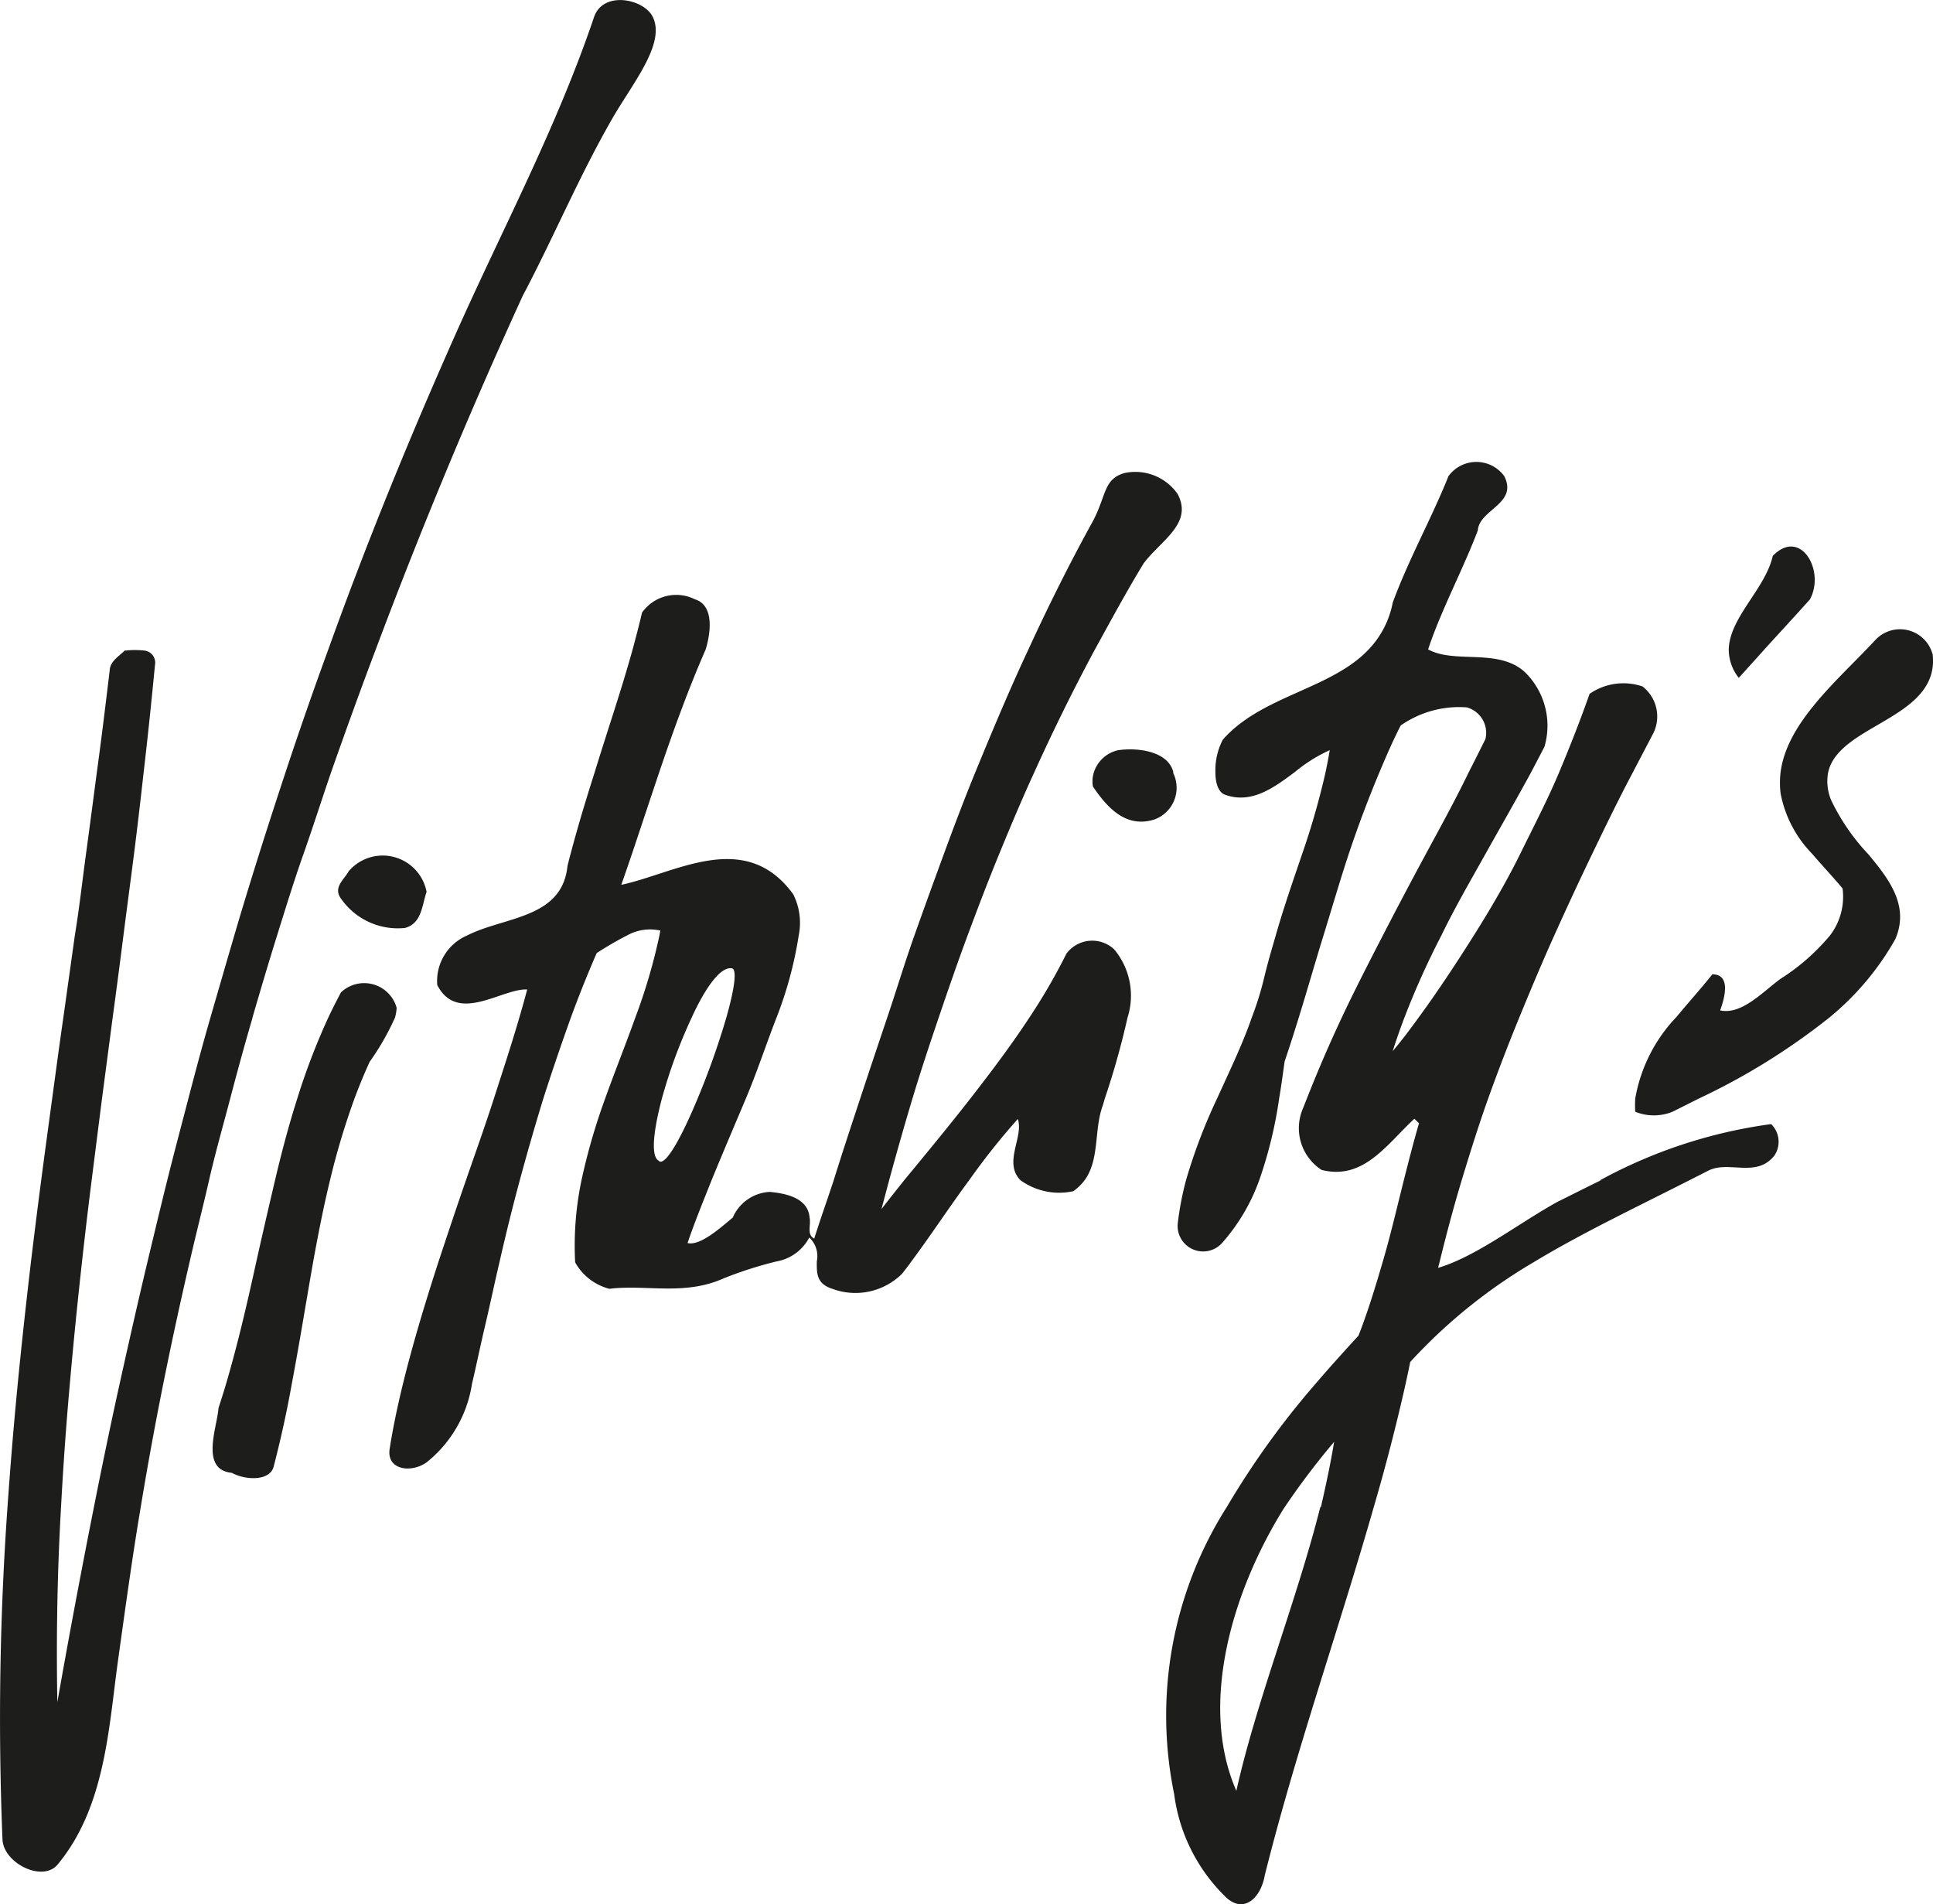
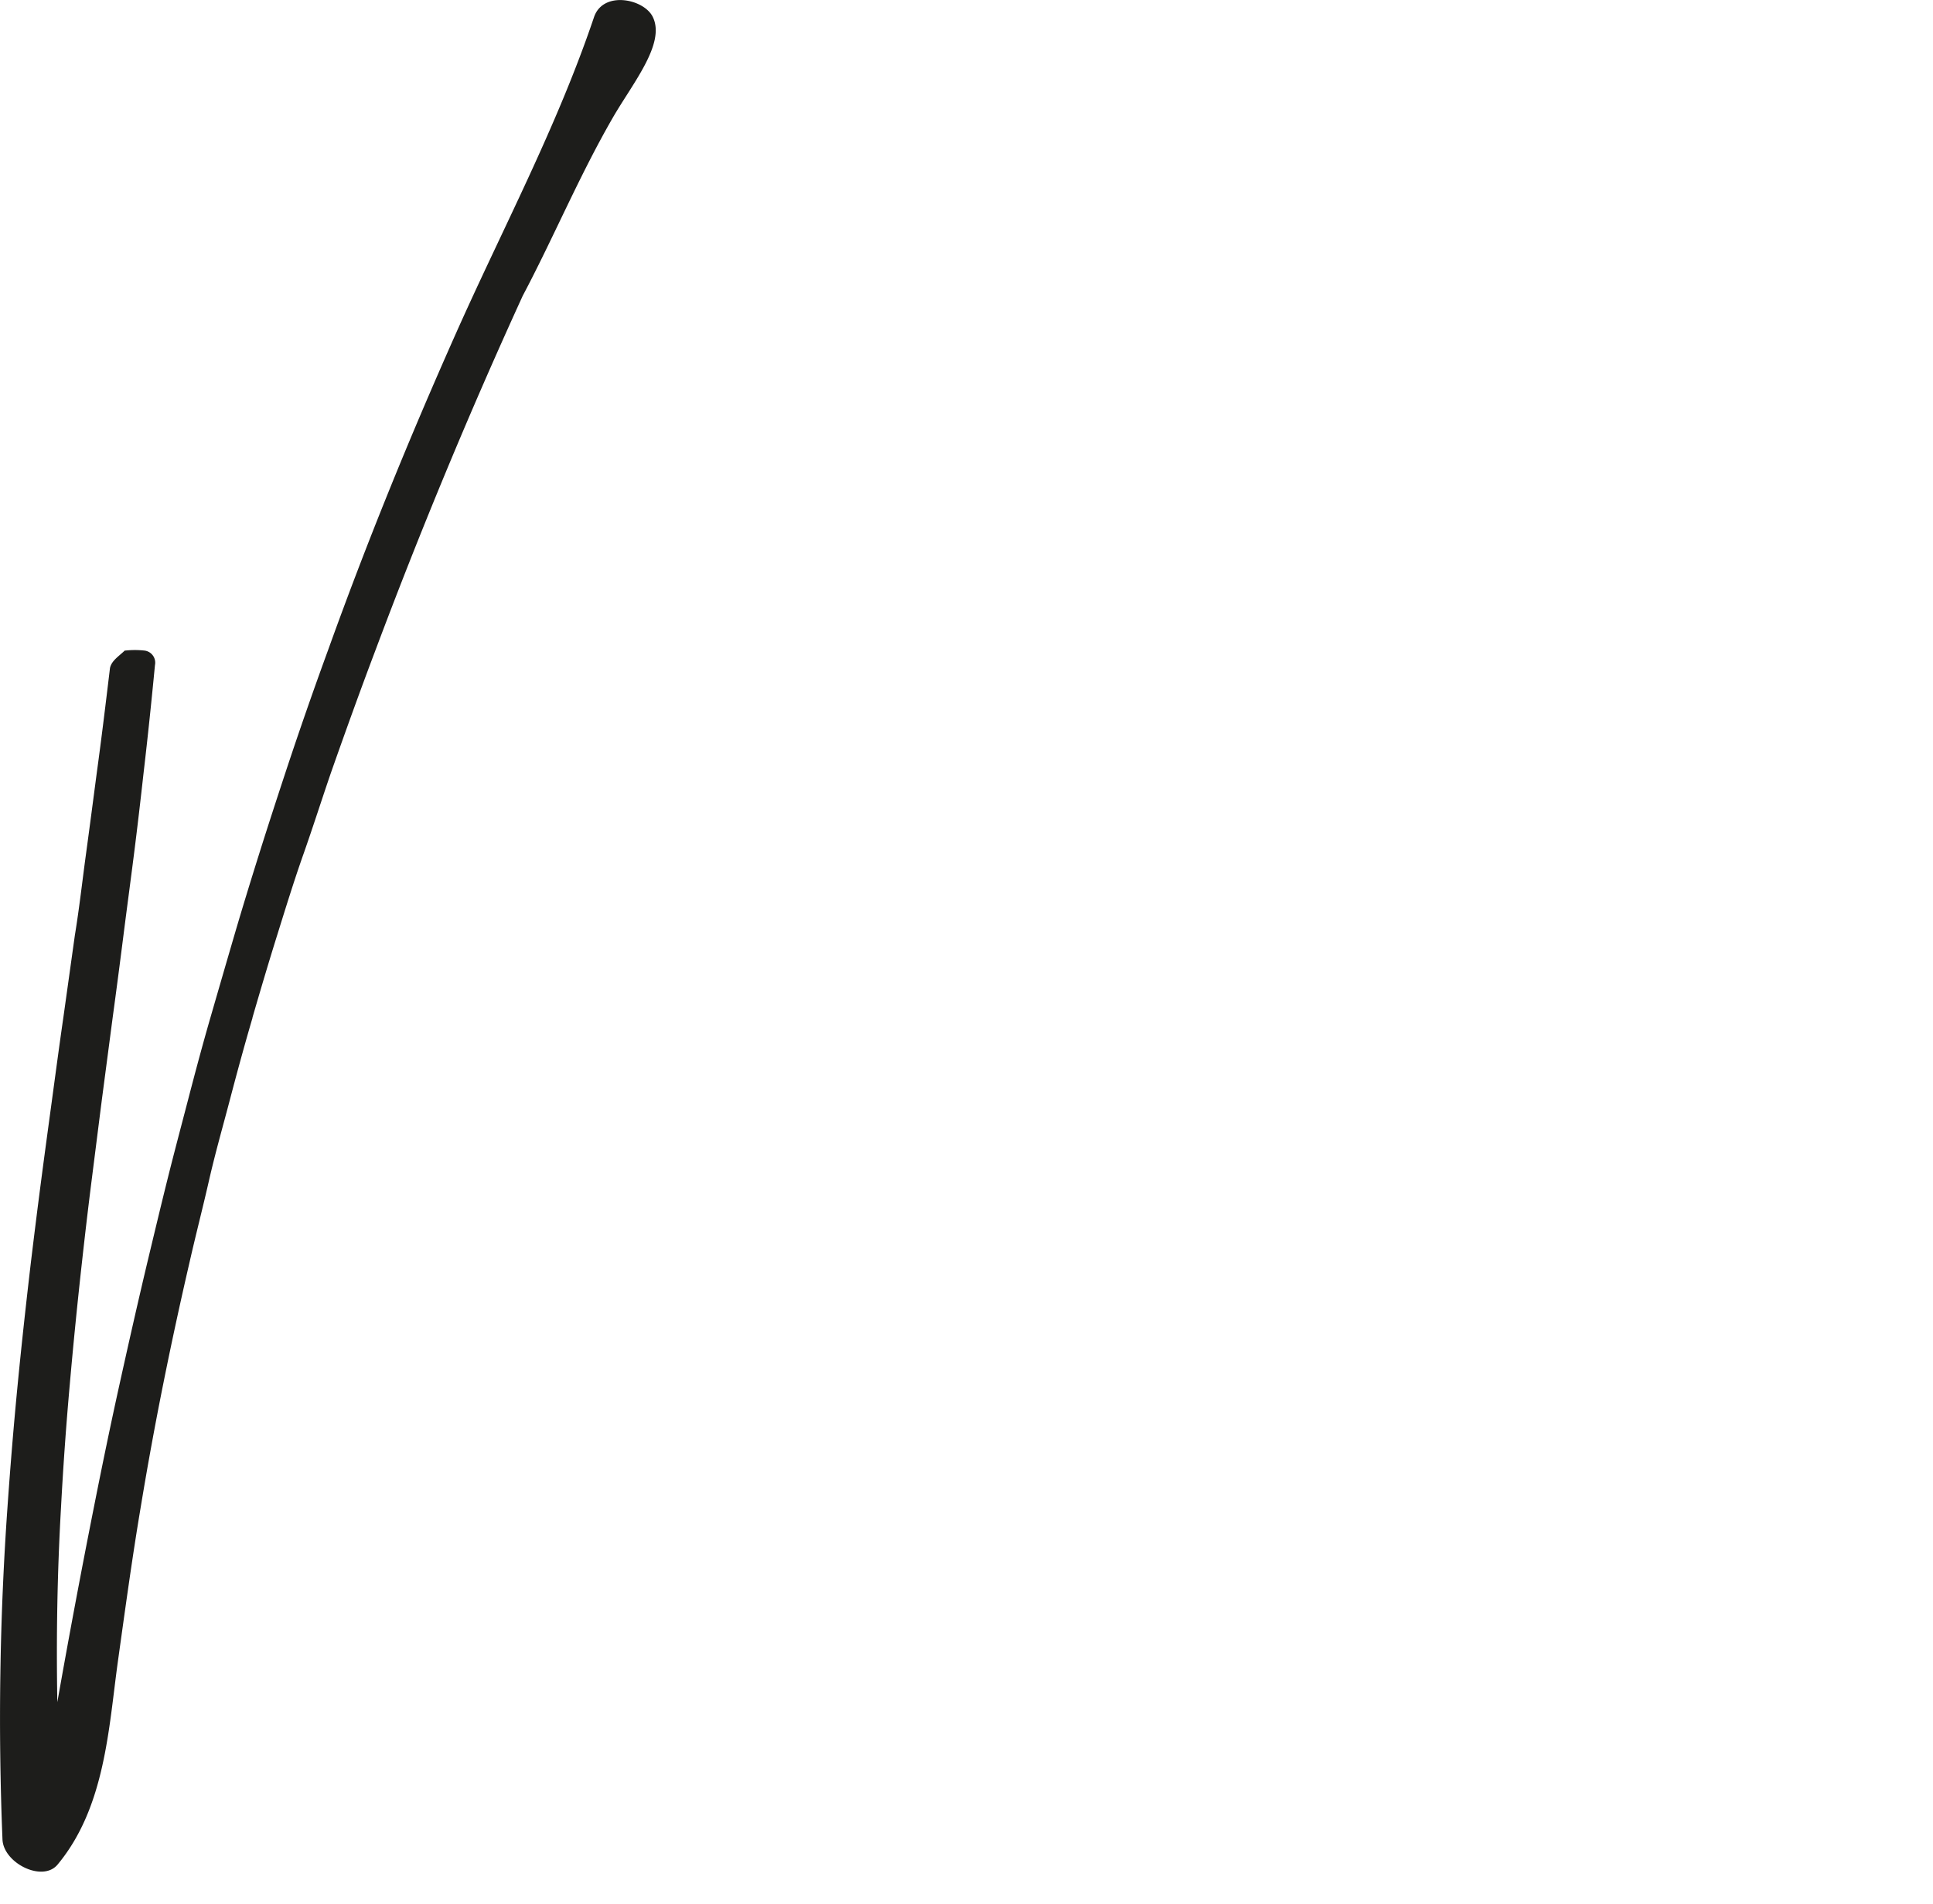
<svg xmlns="http://www.w3.org/2000/svg" width="45.852" height="45.161" viewBox="0 0 45.852 45.161">
  <defs>
    <style>.a{fill:#1d1d1b;}</style>
  </defs>
  <g transform="translate(-0.004 -0.054)">
    <g transform="translate(0.004 0.054)">
-       <path class="a" d="M49.027,52.017c-.351.169-.7.348-1.044.517-.819.455-1.634,1.073-2.431,1.418a3.137,3.137,0,0,1-.4.147l.038-.147c.16-.652.332-1.3.524-1.935s.4-1.3.627-1.935.48-1.292.737-1.919.539-1.3.825-1.935.59-1.292.9-1.935.627-1.3.966-1.938c.163-.314.329-.627.492-.941A.9.9,0,0,0,50,40.31a1.411,1.411,0,0,0-1.254.176c-.22.627-.467,1.254-.731,1.882s-.6,1.273-.913,1.91-.7,1.3-1.1,1.935-.837,1.3-1.3,1.935c-.2.273-.4.546-.627.812.088-.273.182-.543.285-.812a19.281,19.281,0,0,1,.872-1.935c.314-.649.687-1.292,1.047-1.935s.731-1.289,1.082-1.935l.314-.6a1.775,1.775,0,0,0-.47-1.778c-.627-.568-1.662-.185-2.289-.533.292-.894.847-1.938,1.179-2.823.038-.5.957-.627.627-1.286a.818.818,0,0,0-1.323,0c-.4,1-.941,1.963-1.323,3a2.2,2.2,0,0,1-.58,1.12c-.9.941-2.531,1.085-3.45,2.13a1.568,1.568,0,0,0-.176.772c0,.257.069.474.226.533.627.226,1.148-.157,1.653-.533a3.7,3.7,0,0,1,.834-.524c-.031.176-.063.351-.1.524a18.091,18.091,0,0,1-.555,1.938c-.213.627-.442,1.283-.627,1.935-.1.342-.2.684-.282,1.032a7.452,7.452,0,0,1-.285.91c-.216.627-.53,1.276-.822,1.919a13.081,13.081,0,0,0-.737,1.935,7.154,7.154,0,0,0-.2,1.051.605.605,0,0,0,1.069.427,4.582,4.582,0,0,0,.869-1.48,10.258,10.258,0,0,0,.47-1.935c.05-.292.088-.58.129-.872.119-.351.232-.706.342-1.063.2-.646.383-1.289.583-1.935s.389-1.3.6-1.935.461-1.3.728-1.935c.157-.373.314-.737.5-1.1a2.421,2.421,0,0,1,1.568-.43.627.627,0,0,1,.442.753c-.129.257-.257.517-.389.772-.314.652-.671,1.3-1.016,1.938s-.687,1.286-1.022,1.935-.662,1.283-.969,1.935-.574,1.273-.837,1.938l-.094.238a1.178,1.178,0,0,0,.442,1.461c.994.251,1.543-.605,2.2-1.214l.11.107c-.129.442-.245.894-.358,1.342-.163.646-.314,1.3-.5,1.935s-.354,1.185-.577,1.759c-.339.37-.684.75-1.019,1.142a19.776,19.776,0,0,0-2.1,2.914,9.23,9.23,0,0,0-1.254,6.818A4.14,4.14,0,0,0,40.1,69.006c.436.436.85.035.941-.5.74-2.957,1.75-5.811,2.587-8.738.276-.941.53-1.923.75-2.9h0c.038-.176.078-.354.113-.536a12.67,12.67,0,0,1,2.926-2.365c1.135-.687,2.374-1.273,3.676-1.935l.464-.235c.489-.254,1.135.179,1.568-.354a.586.586,0,0,0-.072-.753,11.742,11.742,0,0,0-4.077,1.342m-6.617,7.74c-.571,2.255-1.512,4.582-1.992,6.73-.881-2.013-.129-4.673,1.113-6.677a17.811,17.811,0,0,1,1.207-1.6c-.085.511-.194,1.026-.314,1.546M20.447,47.925a.8.8,0,0,0-1.32-.358c-.1.191-.2.386-.292.58a15.879,15.879,0,0,0-.743,1.935c-.2.627-.373,1.28-.527,1.935s-.3,1.286-.445,1.935c-.213.975-.439,1.951-.718,2.9-.056.191-.119.383-.179.574-.034.461-.442,1.461.314,1.534.329.179.9.2.994-.144.169-.655.314-1.308.43-1.963.185-.975.339-1.944.508-2.9.119-.655.245-1.3.4-1.935a17.635,17.635,0,0,1,.58-1.935c.11-.295.229-.586.361-.872a6.1,6.1,0,0,0,.6-1.048,1.032,1.032,0,0,0,.038-.223m15.885-1.286a14.069,14.069,0,0,1-.875,1.509c-.43.655-.916,1.3-1.411,1.935s-1.054,1.311-1.568,1.935c-.182.229-.361.452-.53.674l.179-.674c.176-.646.358-1.289.552-1.935s.414-1.308.627-1.935.442-1.292.681-1.935.486-1.292.75-1.935.539-1.3.831-1.935q.668-1.477,1.43-2.9c.386-.7.762-1.4,1.17-2.067.408-.546,1.176-.941.806-1.643a1.223,1.223,0,0,0-1.254-.5c-.517.141-.43.546-.775,1.176-.546.991-1.048,2-1.515,3.017-.442.941-.853,1.926-1.254,2.9-.257.627-.508,1.289-.746,1.938s-.47,1.286-.7,1.935-.423,1.289-.646,1.951-.433,1.289-.646,1.935-.427,1.292-.627,1.935c-.151.458-.314.913-.458,1.371-.185-.1-.072-.314-.11-.5-.038-.464-.555-.571-.941-.608a1.01,1.01,0,0,0-.881.608c-.3.251-.775.677-1.073.605.154-.455.351-.941.565-1.477.257-.627.536-1.283.812-1.935s.5-1.339.734-1.935a9.23,9.23,0,0,0,.524-1.935,1.512,1.512,0,0,0-.129-.991c-1.142-1.568-2.8-.492-4.077-.223.085-.241.169-.489.254-.737.21-.627.427-1.283.646-1.935.339-1,.7-1.995,1.1-2.907.11-.358.223-1.044-.254-1.192a.994.994,0,0,0-1.254.314c-.069.292-.144.583-.223.872-.273.988-.605,1.948-.9,2.914-.2.627-.4,1.283-.571,1.935-.028.094-.05.194-.075.289-.125,1.254-1.5,1.2-2.377,1.647a1.176,1.176,0,0,0-.712,1.176c.48.941,1.546.072,2.133.107-.056.216-.119.436-.182.652-.188.646-.4,1.289-.608,1.935s-.439,1.292-.662,1.935-.439,1.292-.652,1.935c-.314.969-.608,1.938-.844,2.9-.125.514-.235,1.029-.314,1.537s.524.58.884.314a2.958,2.958,0,0,0,1.069-1.857c.1-.42.194-.884.314-1.392s.223-1.007.342-1.509q.22-.972.48-1.935t.558-1.935q.314-.979.659-1.935.282-.768.605-1.509a8.3,8.3,0,0,1,.737-.427,1.116,1.116,0,0,1,.772-.107l-.019.107a13.564,13.564,0,0,1-.574,1.957c-.232.649-.489,1.286-.721,1.935a14.718,14.718,0,0,0-.555,1.919,7.565,7.565,0,0,0-.151,1.951,1.3,1.3,0,0,0,.812.627c.878-.107,1.781.172,2.719-.251a9.29,9.29,0,0,1,1.254-.4,1.085,1.085,0,0,0,.768-.565.6.6,0,0,1,.179.565c0,.267-.019.53.37.652a1.572,1.572,0,0,0,1.653-.358c.078-.1.151-.194.223-.295.467-.627.9-1.292,1.377-1.935a16.416,16.416,0,0,1,1.145-1.44c.147.423-.351,1.029.063,1.452a1.568,1.568,0,0,0,1.254.26,1.2,1.2,0,0,0,.27-.263c.361-.5.216-1.2.43-1.772l.047-.163a18.984,18.984,0,0,0,.539-1.919,1.713,1.713,0,0,0-.314-1.615.762.762,0,0,0-1.142.107M26.669,51.56c-.2-.094-.129-.718.072-1.477a12.209,12.209,0,0,1,.706-1.919c.314-.687.671-1.2.941-1.17.151,0,.069.508-.119,1.17a18.477,18.477,0,0,1-.687,1.935c-.361.866-.731,1.552-.9,1.477m-7.361-6.9c-.11.216-.4.4-.182.681a1.64,1.64,0,0,0,1.509.681c.4-.11.4-.539.511-.856a1.06,1.06,0,0,0-1.838-.5m19.554-2.327c-.119-.524-.884-.6-1.323-.53a.781.781,0,0,0-.565.524.712.712,0,0,0-.022.336c.32.467.762,1,1.458.781a.8.8,0,0,0,.439-1.117m14.022-2.907c.364-.4.74-.806,1.088-1.195.37-.677-.22-1.712-.881-1.032-.172.778-1.035,1.468-1.044,2.227a1.082,1.082,0,0,0,.238.665l.6-.665m3.992.091a.628.628,0,0,0-.031-.091.8.8,0,0,0-1.292-.263l-.251.263c-.841.869-1.882,1.8-2.026,2.9a2.113,2.113,0,0,0,0,.508,2.8,2.8,0,0,0,.746,1.427c.238.279.492.546.724.825a1.512,1.512,0,0,1-.295,1.11,5.018,5.018,0,0,1-1.176,1.032c-.43.314-.919.859-1.433.75.075-.21.295-.856-.185-.856-.267.336-.568.668-.85,1.01a3.72,3.72,0,0,0-.979,1.935,2.51,2.51,0,0,0,0,.314,1.173,1.173,0,0,0,.884,0l.627-.314a15.682,15.682,0,0,0,3.089-1.916A6.567,6.567,0,0,0,56,46.3l.028-.072c.273-.74-.169-1.339-.668-1.935a5.037,5.037,0,0,1-.878-1.273,1.145,1.145,0,0,1-.078-.665c.241-1.157,2.669-1.273,2.478-2.823" transform="translate(-11.04 -24.031)" />
      <path class="a" d="M5.993,24.186c.188-.646.379-1.292.58-1.935s.4-1.292.627-1.935.433-1.292.655-1.938c.342-.972.69-1.938,1.054-2.9q1.6-4.267,3.494-8.408c.737-1.392,1.33-2.823,2.133-4.218.474-.822,1.254-1.756.957-2.387-.2-.436-1.185-.646-1.4,0-.888,2.625-2.173,5.021-3.284,7.518S8.7,12.93,7.79,15.461q-.527,1.44-1.01,2.9c-.213.646-.423,1.289-.627,1.938s-.4,1.286-.59,1.935S5.187,23.525,5,24.171s-.358,1.286-.527,1.935-.339,1.286-.5,1.932-.314,1.289-.47,1.938c-.229.963-.448,1.932-.662,2.9s-.414,1.935-.608,2.914q-.458,2.305-.869,4.632c-.028-1.568,0-3.1.088-4.632q.078-1.455.207-2.9c.085-.969.182-1.938.289-2.9.072-.649.147-1.292.229-1.938s.163-1.289.245-1.932l.254-1.929c.088-.646.172-1.289.254-1.935s.169-1.289.251-1.935.157-1.289.229-1.938c.1-.853.188-1.7.27-2.556a.289.289,0,0,0-.257-.345,2.1,2.1,0,0,0-.439,0H2.964c-.141.135-.314.241-.351.414-.1.831-.2,1.662-.314,2.49-.085.646-.169,1.289-.257,1.935s-.157,1.273-.263,1.919l-.273,1.951c-.091.627-.179,1.286-.267,1.935s-.176,1.292-.26,1.935S.815,29.345.737,29.991c-.113.963-.22,1.932-.314,2.9s-.172,1.916-.241,2.9a71.019,71.019,0,0,0-.119,7.891c.028.558.941,1.013,1.3.6C2.5,42.925,2.581,41.034,2.8,39.46c.172-1.233.339-2.456.543-3.669q.241-1.458.53-2.9t.627-2.9c.147-.649.314-1.292.461-1.938s.332-1.292.5-1.932.348-1.3.533-1.929" transform="translate(-0.004 -0.054)" />
    </g>
  </g>
</svg>